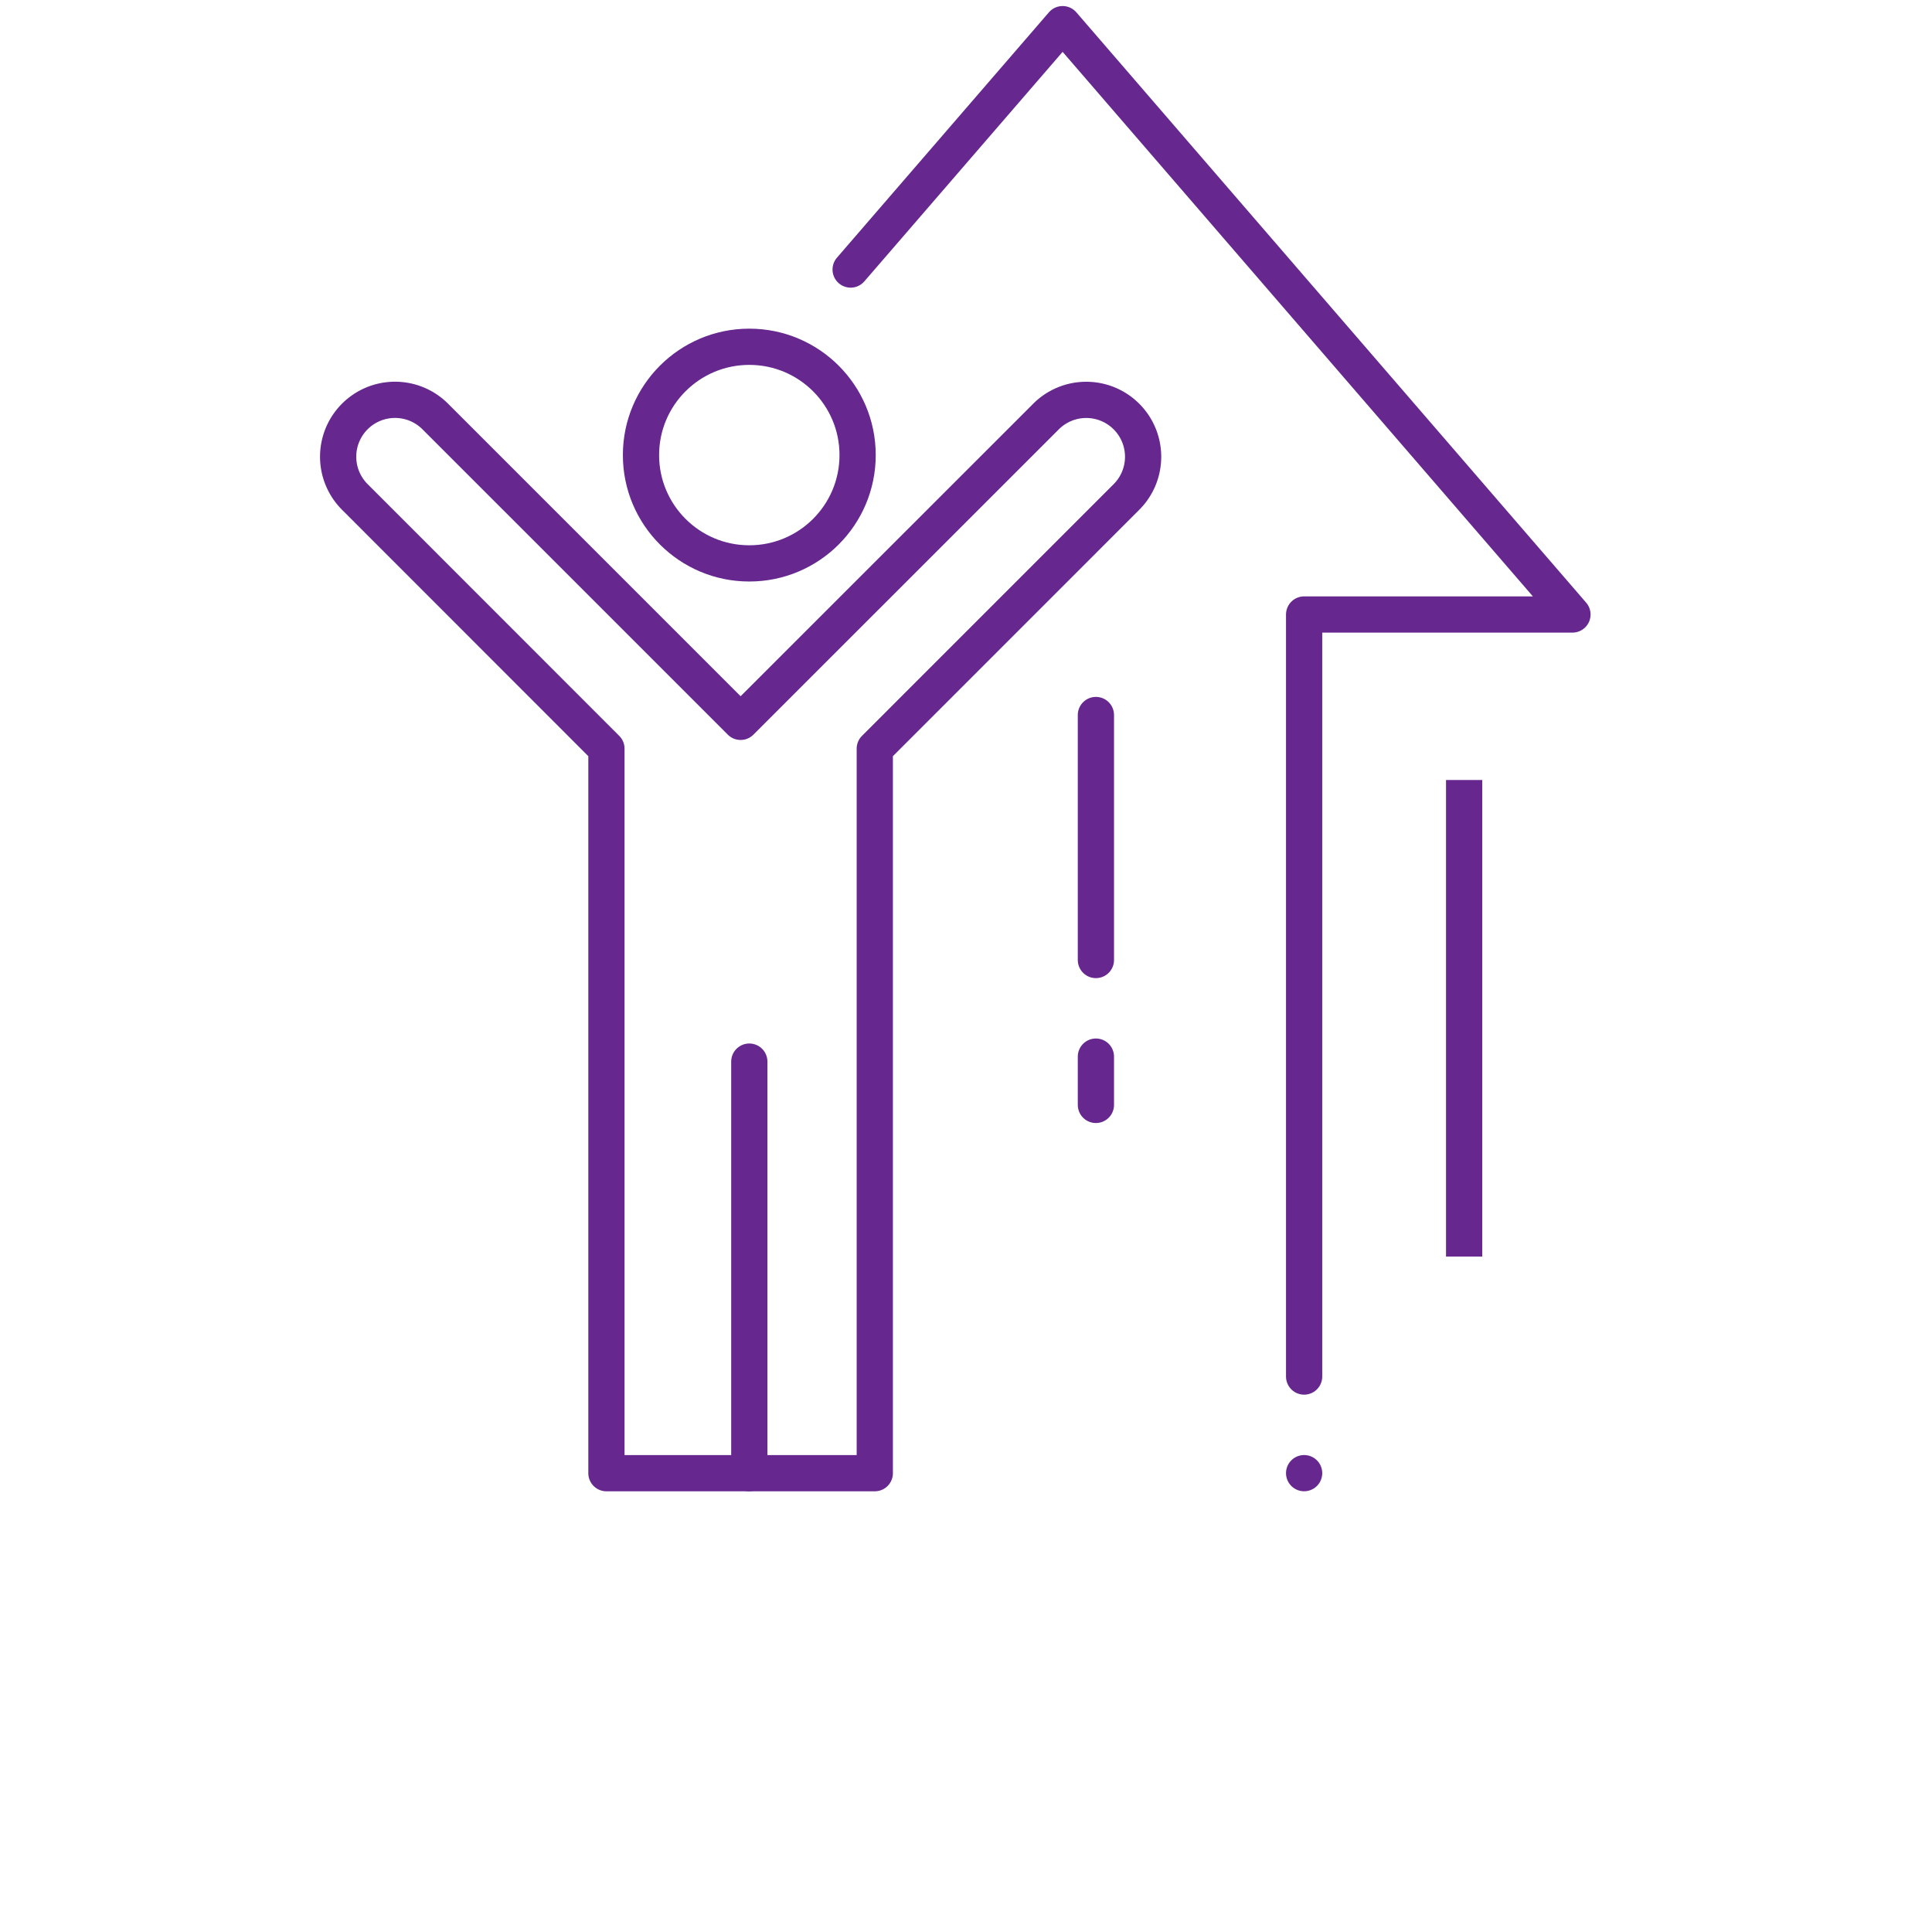
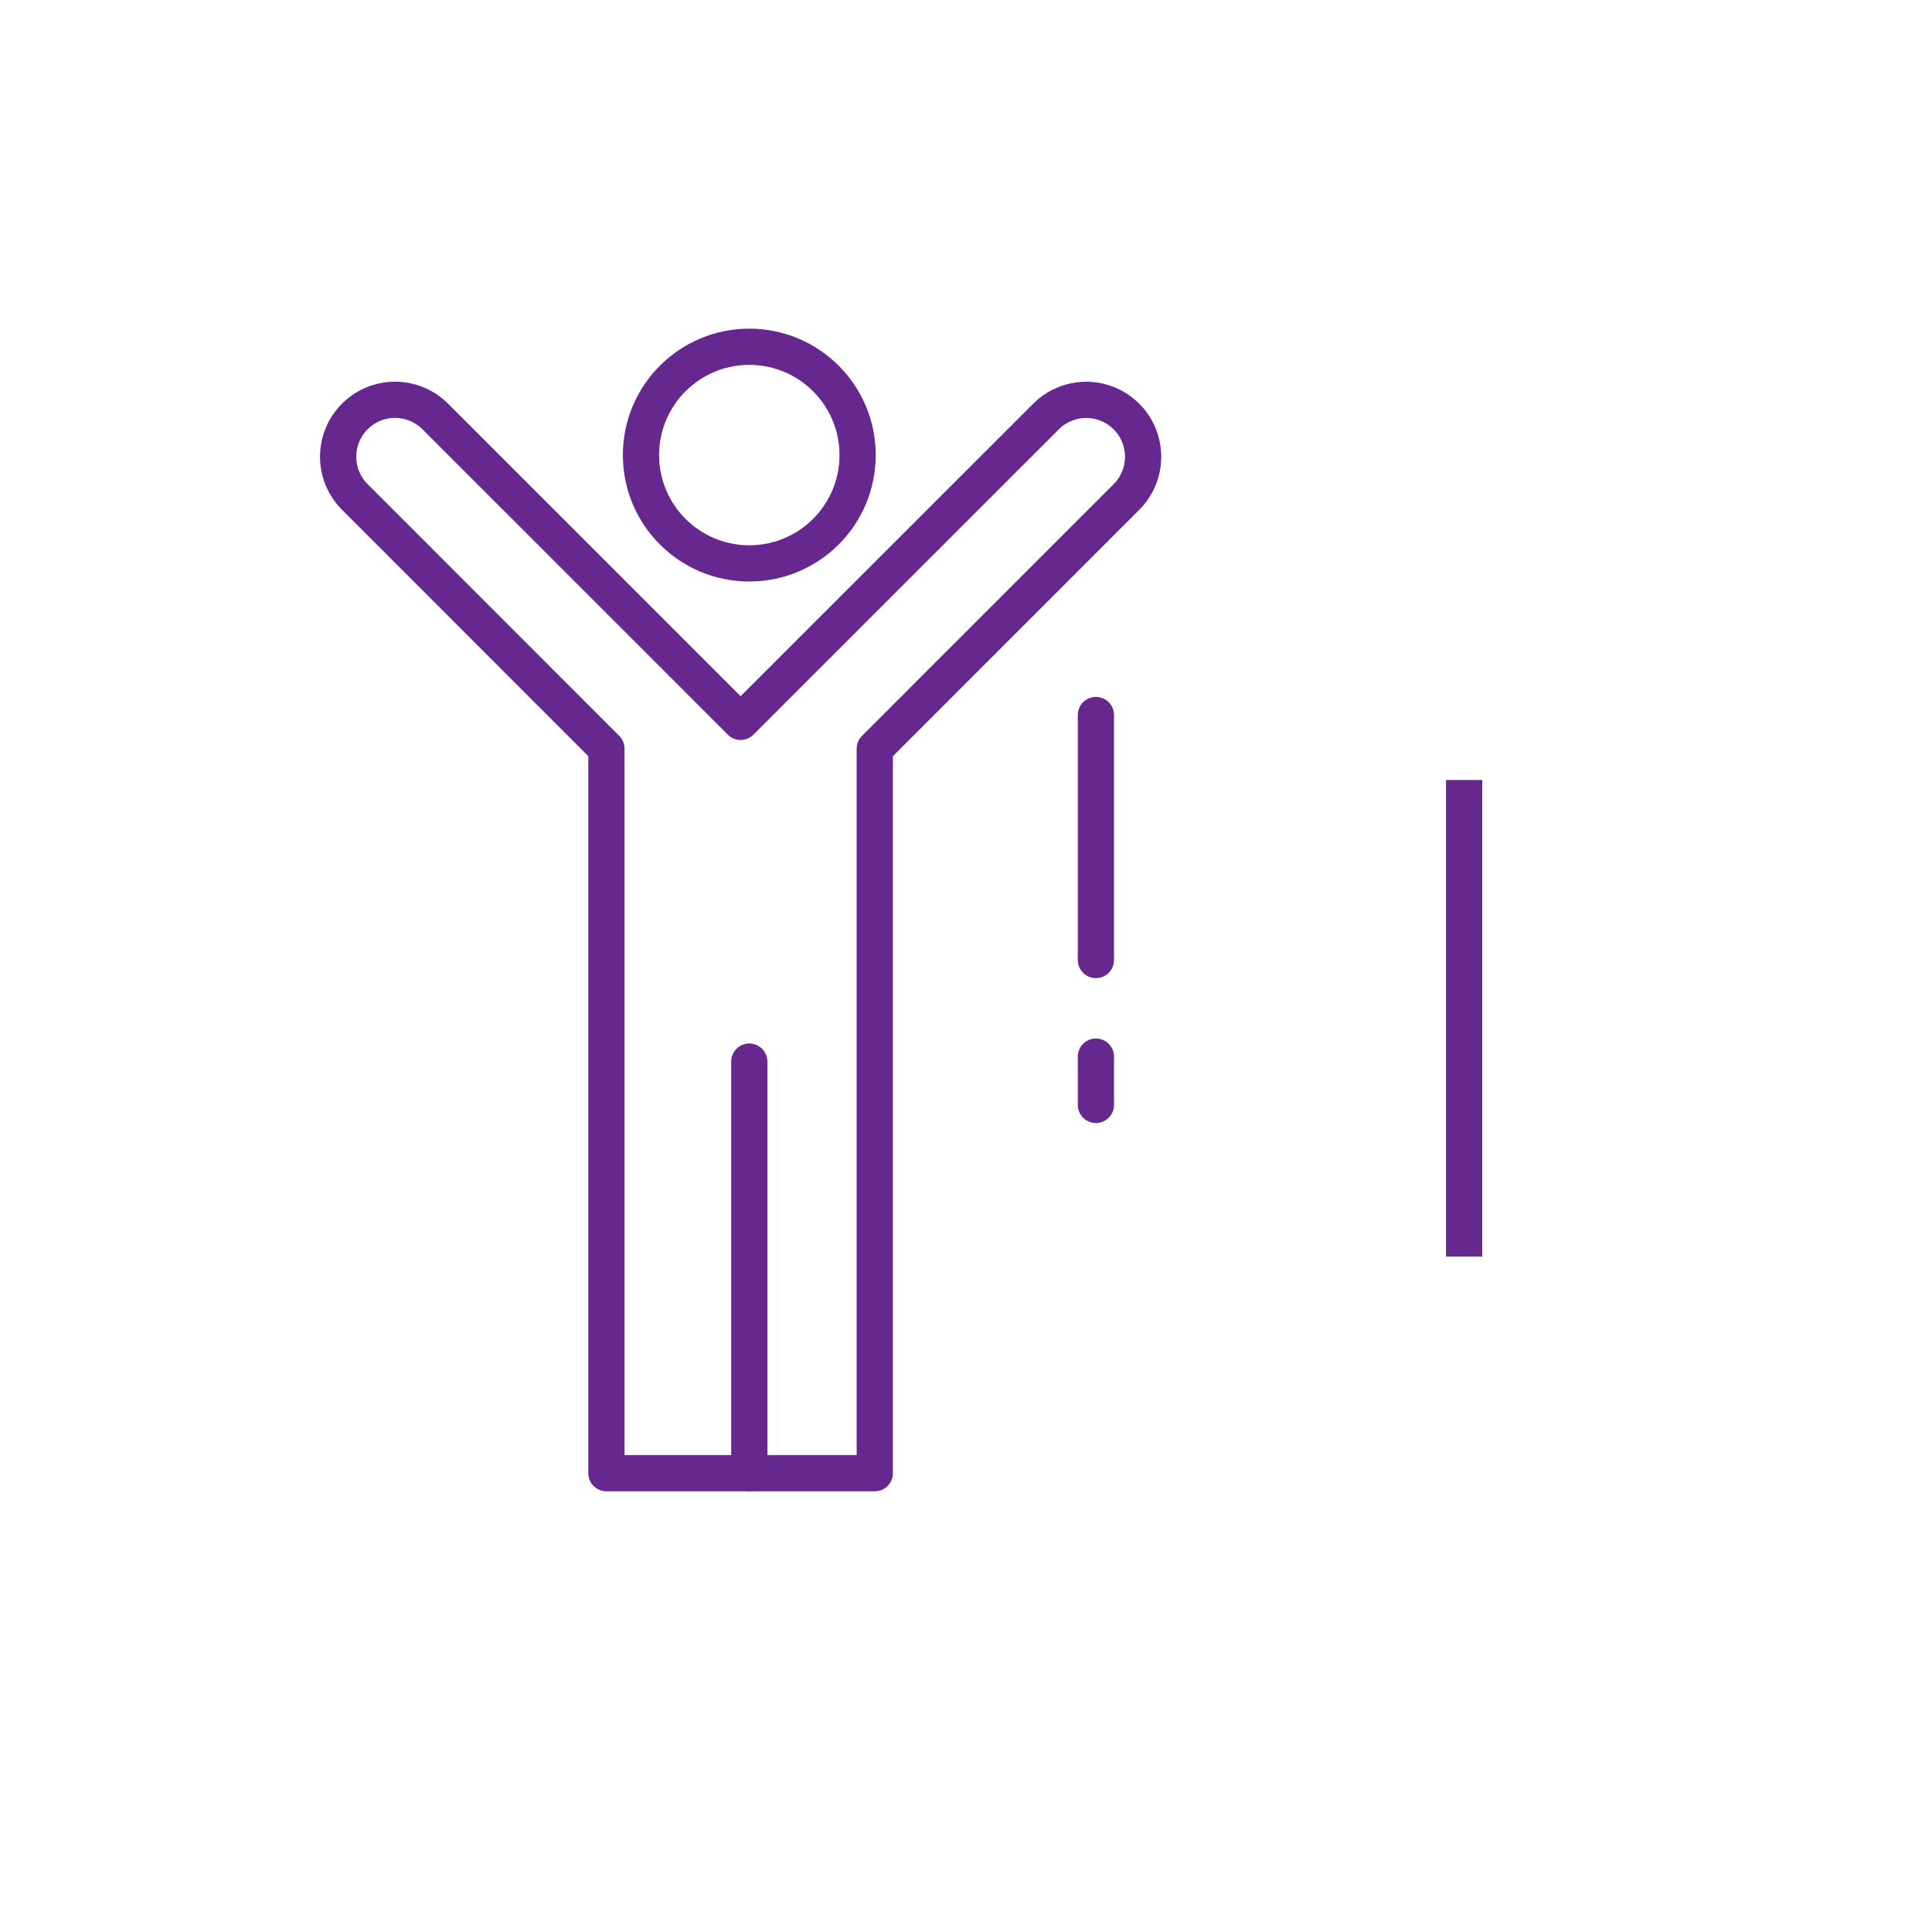
<svg xmlns="http://www.w3.org/2000/svg" width="80" height="80" viewBox="0 0 80 80">
  <defs>
    <clipPath id="clip-ci-rate-job-meaningful">
      <rect width="80" height="80" />
    </clipPath>
  </defs>
  <g id="ci-rate-job-meaningful" clip-path="url(#clip-ci-rate-job-meaningful)">
    <g id="icon" transform="translate(-48 -2443)">
      <g id="Group_17649" data-name="Group 17649" transform="translate(61 2443)">
        <g id="Group_17650" data-name="Group 17650" transform="translate(1 1)">
          <circle id="Ellipse_298" data-name="Ellipse 298" cx="4.485" cy="4.485" r="4.485" transform="translate(12.542 13.359)" fill="none" stroke="#66278f" stroke-linejoin="round" stroke-width="1.5" />
          <line id="Line_1513" data-name="Line 1513" y2="17.042" transform="translate(17.027 42.959)" fill="none" stroke="#66278f" stroke-linecap="round" stroke-linejoin="round" stroke-width="1.5" />
          <path id="Path_59971" data-name="Path 59971" d="M23.223,29.445,33.644,19.023a2.355,2.355,0,0,0,0-3.331l0,0a2.355,2.355,0,0,0-3.331,0L17.667,28.334,5.023,15.69a2.355,2.355,0,0,0-3.331,0l0,0a2.355,2.355,0,0,0,0,3.331L12.111,29.445v30H23.223Z" transform="translate(-1 0.556)" fill="none" stroke="#66278f" stroke-linecap="round" stroke-linejoin="round" stroke-width="1.5" />
          <line id="Line_1514" data-name="Line 1514" y1="19.733" transform="translate(46.627 31.298)" fill="none" stroke="#66278f" stroke-miterlimit="10" stroke-width="1.5" />
          <line id="Line_1515" data-name="Line 1515" y1="16.145" transform="translate(31.379 28.607)" fill="none" stroke="#66278f" stroke-linecap="round" stroke-linejoin="round" stroke-width="1.5" stroke-dasharray="2 4 12 2 4 12" />
-           <path id="Path_59972" data-name="Path 59972" d="M38.878,61V25.445H49.989L28.878,1,20.1,11.161" transform="translate(1.123 -1)" fill="none" stroke="#66278f" stroke-linecap="round" stroke-linejoin="round" stroke-width="1.5" stroke-dasharray="0 4 100 0 4 100" />
        </g>
      </g>
    </g>
  </g>
</svg>